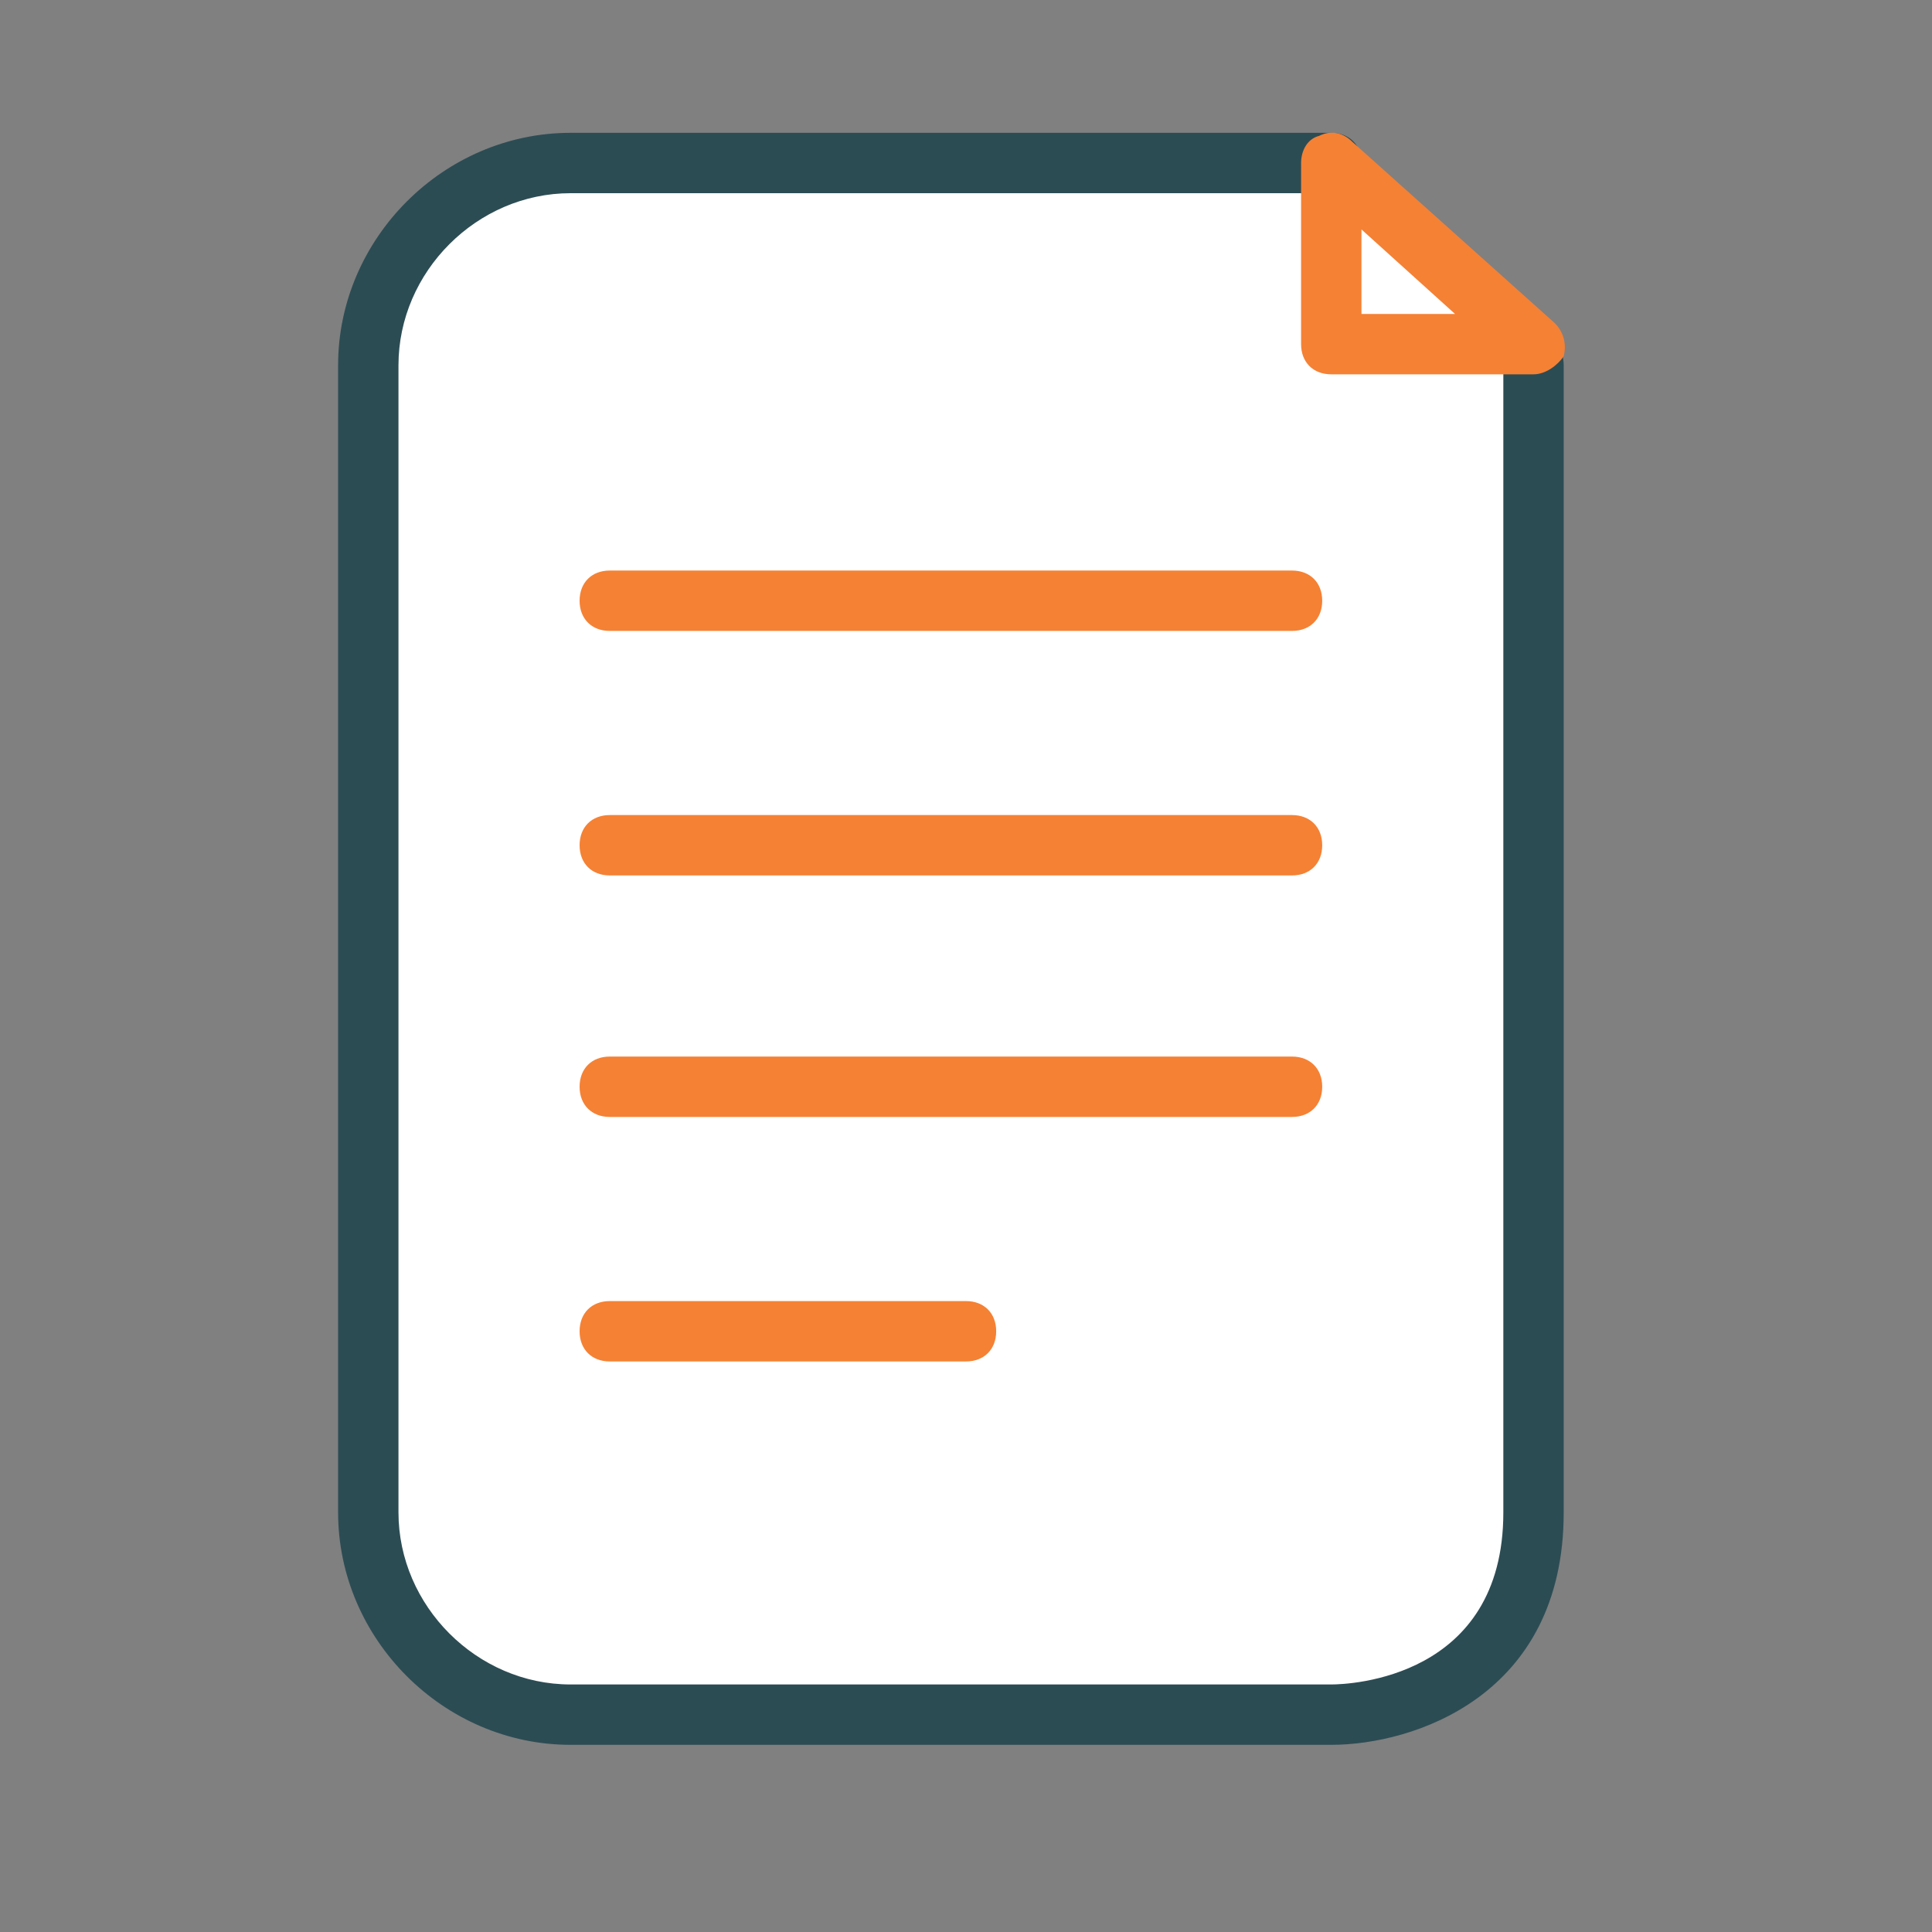
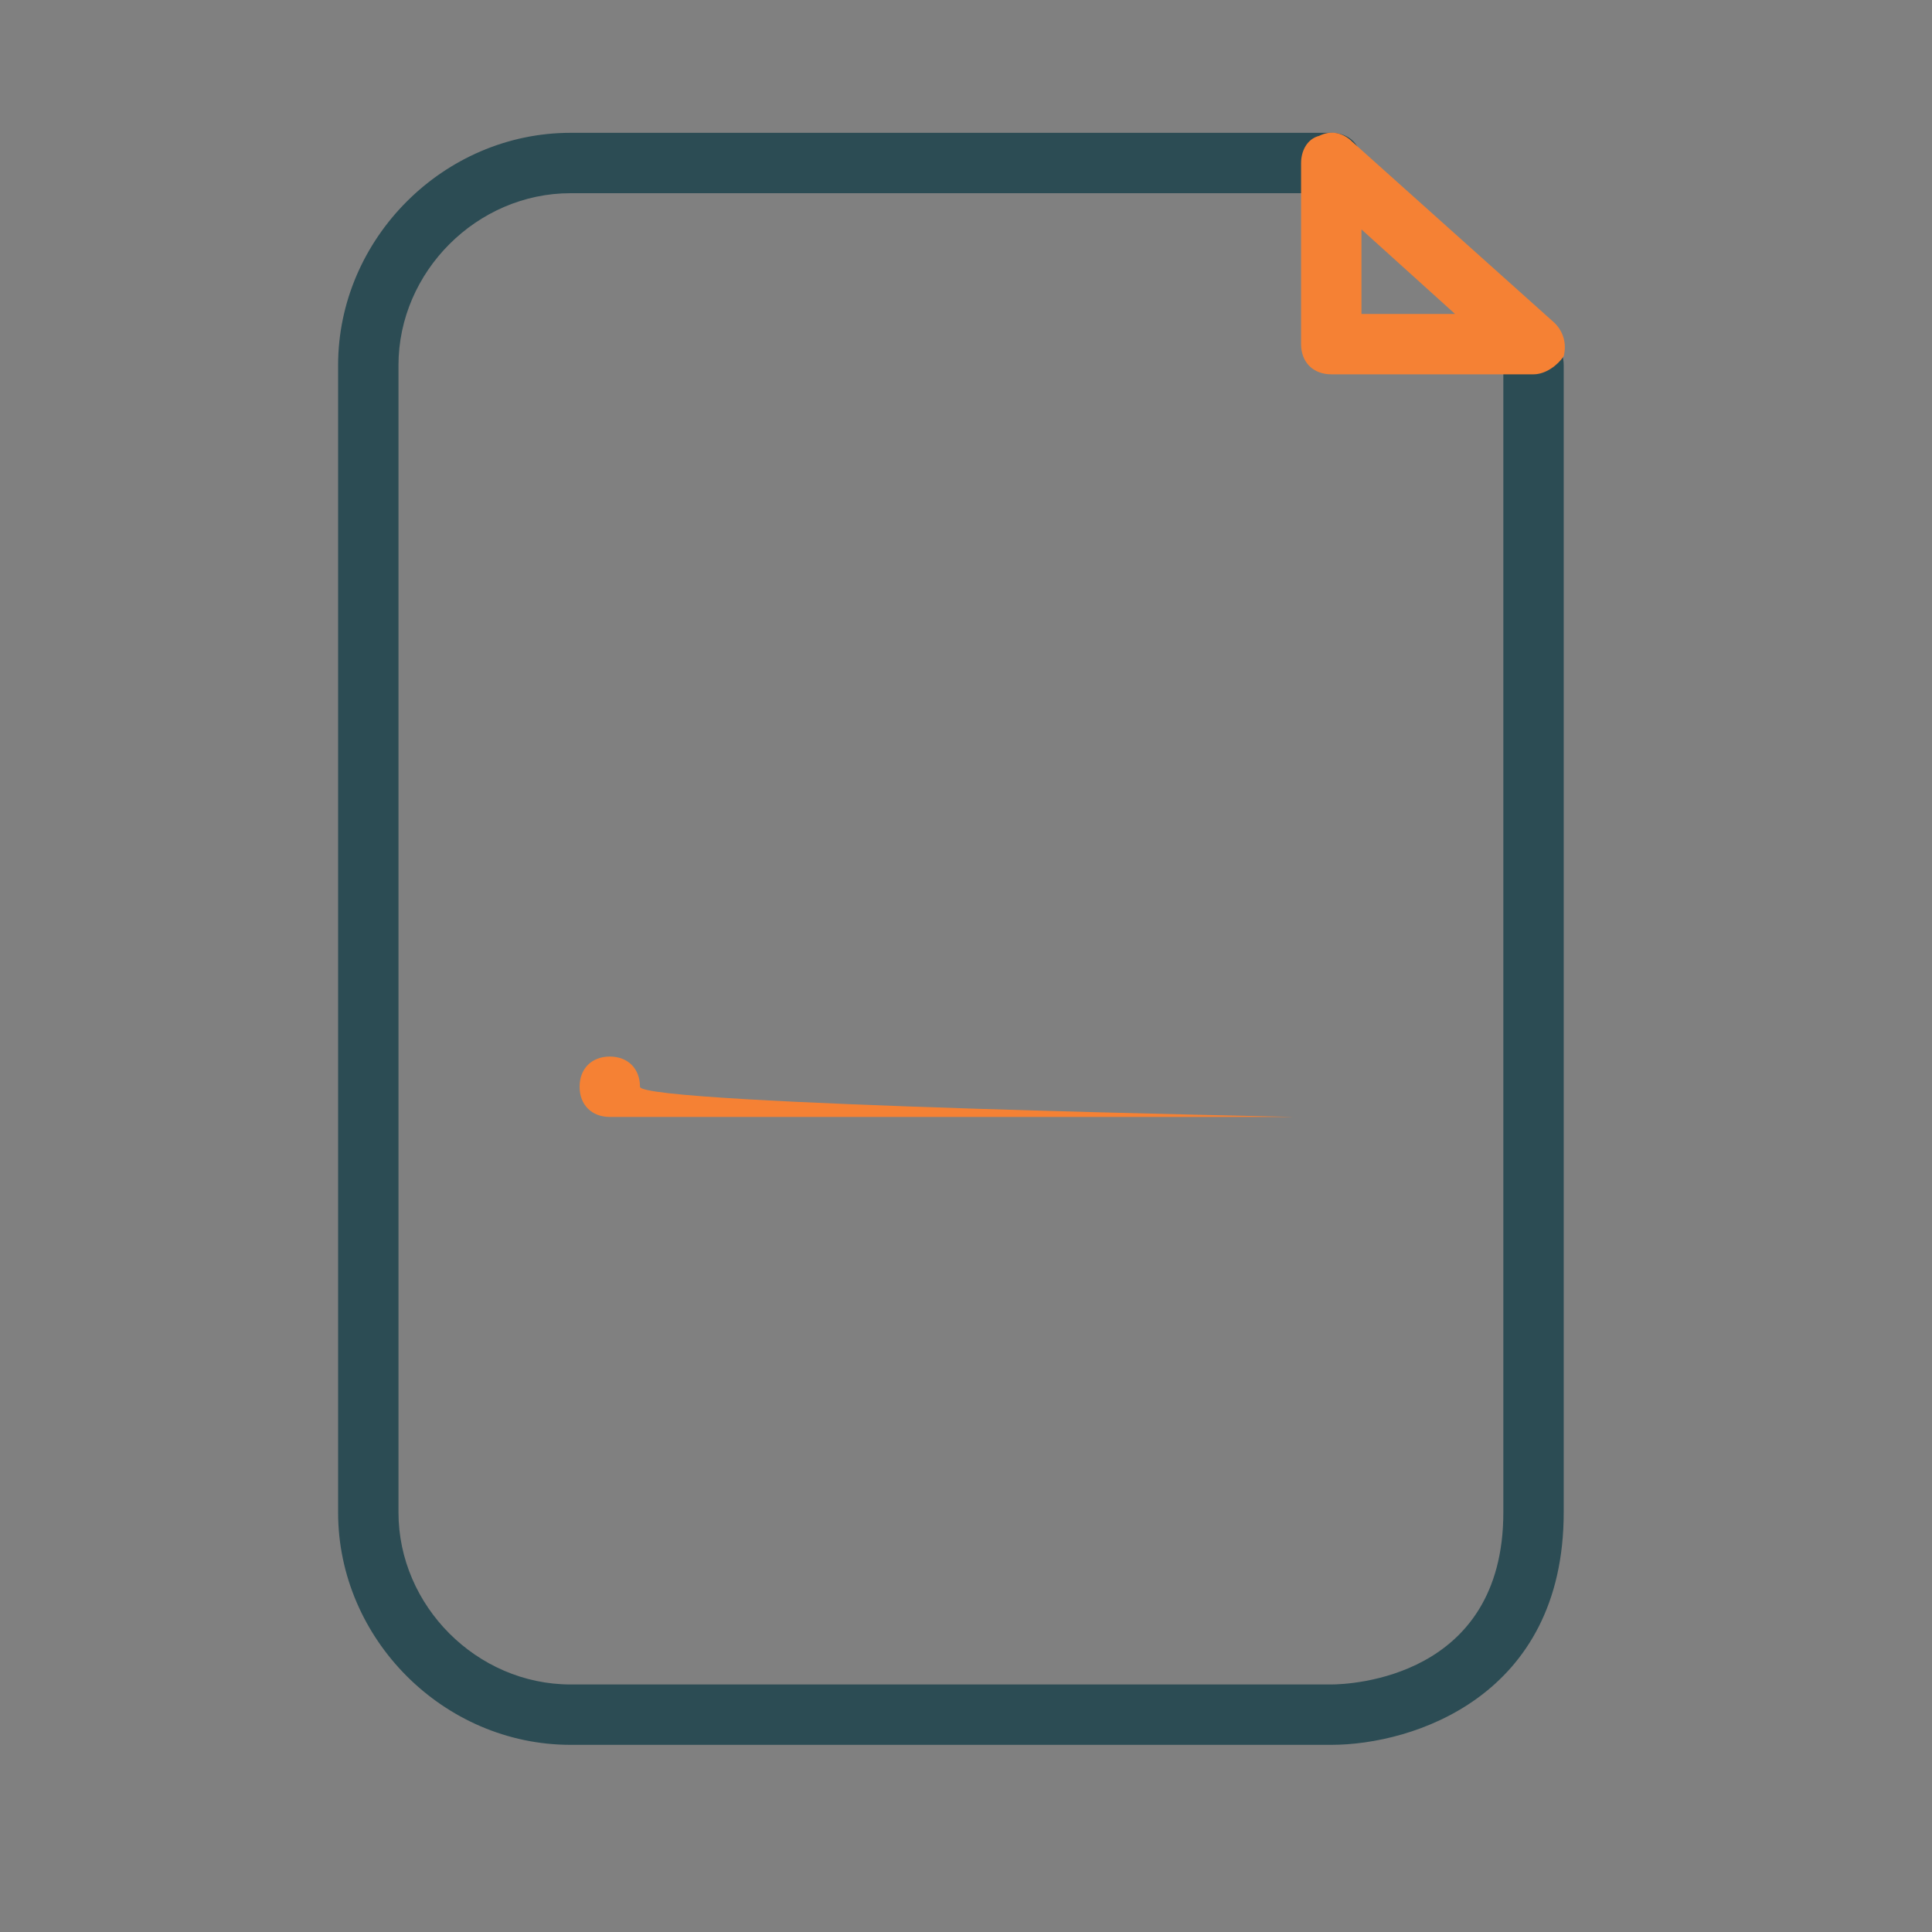
<svg xmlns="http://www.w3.org/2000/svg" version="1.1" id="Layer_1" x="0px" y="0px" viewBox="0 0 64 64" style="enable-background:new 0 0 64 64;" xml:space="preserve">
  <rect x="0" y="0" width="64" height="64" fill="#808080" stroke="none" />
  <style type="text/css">
	.st0{fill:#FFFFFF;}
	.st1{fill:#2C4C54;}
	.st2{fill:#F58134;}
</style>
  <g>
-     <path class="st0" d="M44.1,5.4H18.9c-3.7,0-6.7,3-6.7,6.7c0,0,0,0,0,0v38c0,3.7,3,6.7,6.7,6.7c0,0,0,0,0,0h25.2c0,0,6.7,0,6.7-6.7   v-38" />
    <path class="st1" d="M44.1,57.8H18.9c-4.2,0-7.7-3.5-7.7-7.7v-38c0-4.2,3.5-7.7,7.7-7.7h25.2c0.6,0,1,0.4,1,1s-0.4,1-1,1H18.9   c-3.1,0-5.7,2.6-5.7,5.7v38c0,3.1,2.6,5.7,5.7,5.7h25.2c0.6,0,5.7-0.2,5.7-5.7v-38c0-0.6,0.4-1,1-1s1,0.4,1,1v38   C51.8,56.2,46.8,57.8,44.1,57.8z" />
  </g>
  <g>
-     <polygon class="st0" points="50.8,11.4 44.1,11.4 44.1,5.4  " />
    <path class="st2" d="M50.8,12.4h-6.7c-0.6,0-1-0.4-1-1v-6c0-0.4,0.2-0.8,0.6-0.9c0.4-0.2,0.8-0.1,1.1,0.2l6.7,6   c0.3,0.3,0.4,0.7,0.3,1.1C51.6,12.1,51.2,12.4,50.8,12.4z M45.1,10.4h3.1l-3.1-2.8V10.4z" />
  </g>
-   <path class="st2" d="M42.8,20.9H20.2c-0.6,0-1-0.4-1-1s0.4-1,1-1h22.6c0.6,0,1,0.4,1,1S43.4,20.9,42.8,20.9z" />
-   <path class="st2" d="M42.8,29H20.2c-0.6,0-1-0.4-1-1s0.4-1,1-1h22.6c0.6,0,1,0.4,1,1S43.4,29,42.8,29z" />
-   <path class="st2" d="M42.8,37H20.2c-0.6,0-1-0.4-1-1s0.4-1,1-1h22.6c0.6,0,1,0.4,1,1S43.4,37,42.8,37z" />
-   <path class="st2" d="M32,45.1H20.2c-0.6,0-1-0.4-1-1s0.4-1,1-1H32c0.6,0,1,0.4,1,1S32.6,45.1,32,45.1z" />
+   <path class="st2" d="M42.8,37H20.2c-0.6,0-1-0.4-1-1s0.4-1,1-1c0.6,0,1,0.4,1,1S43.4,37,42.8,37z" />
</svg>